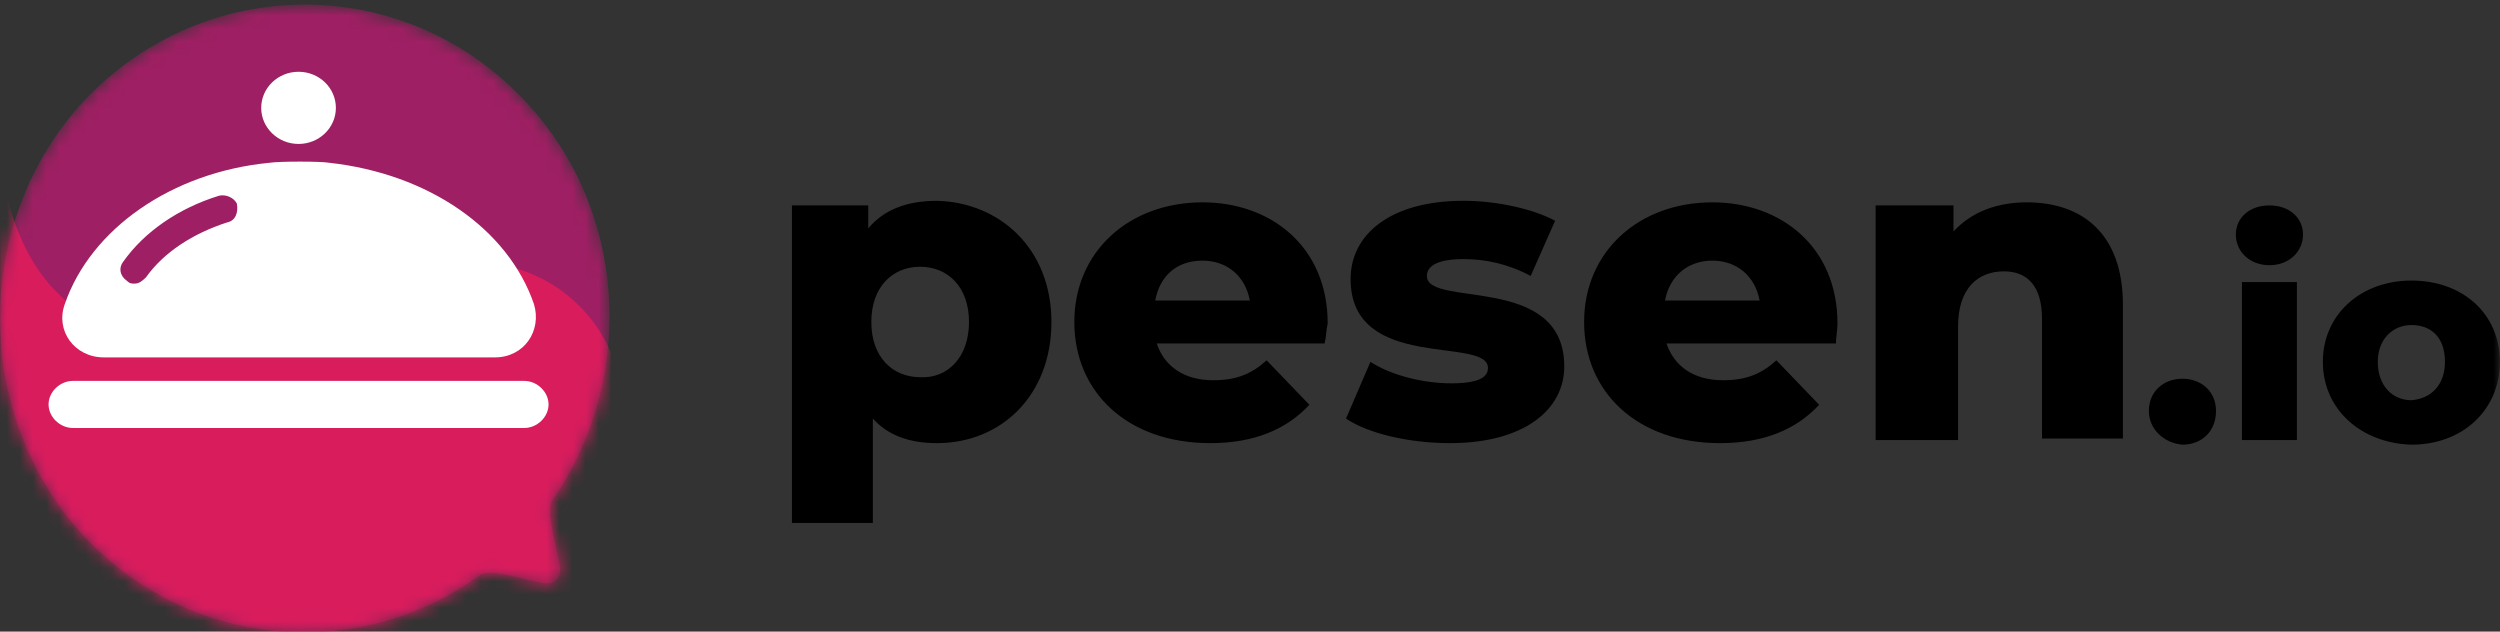
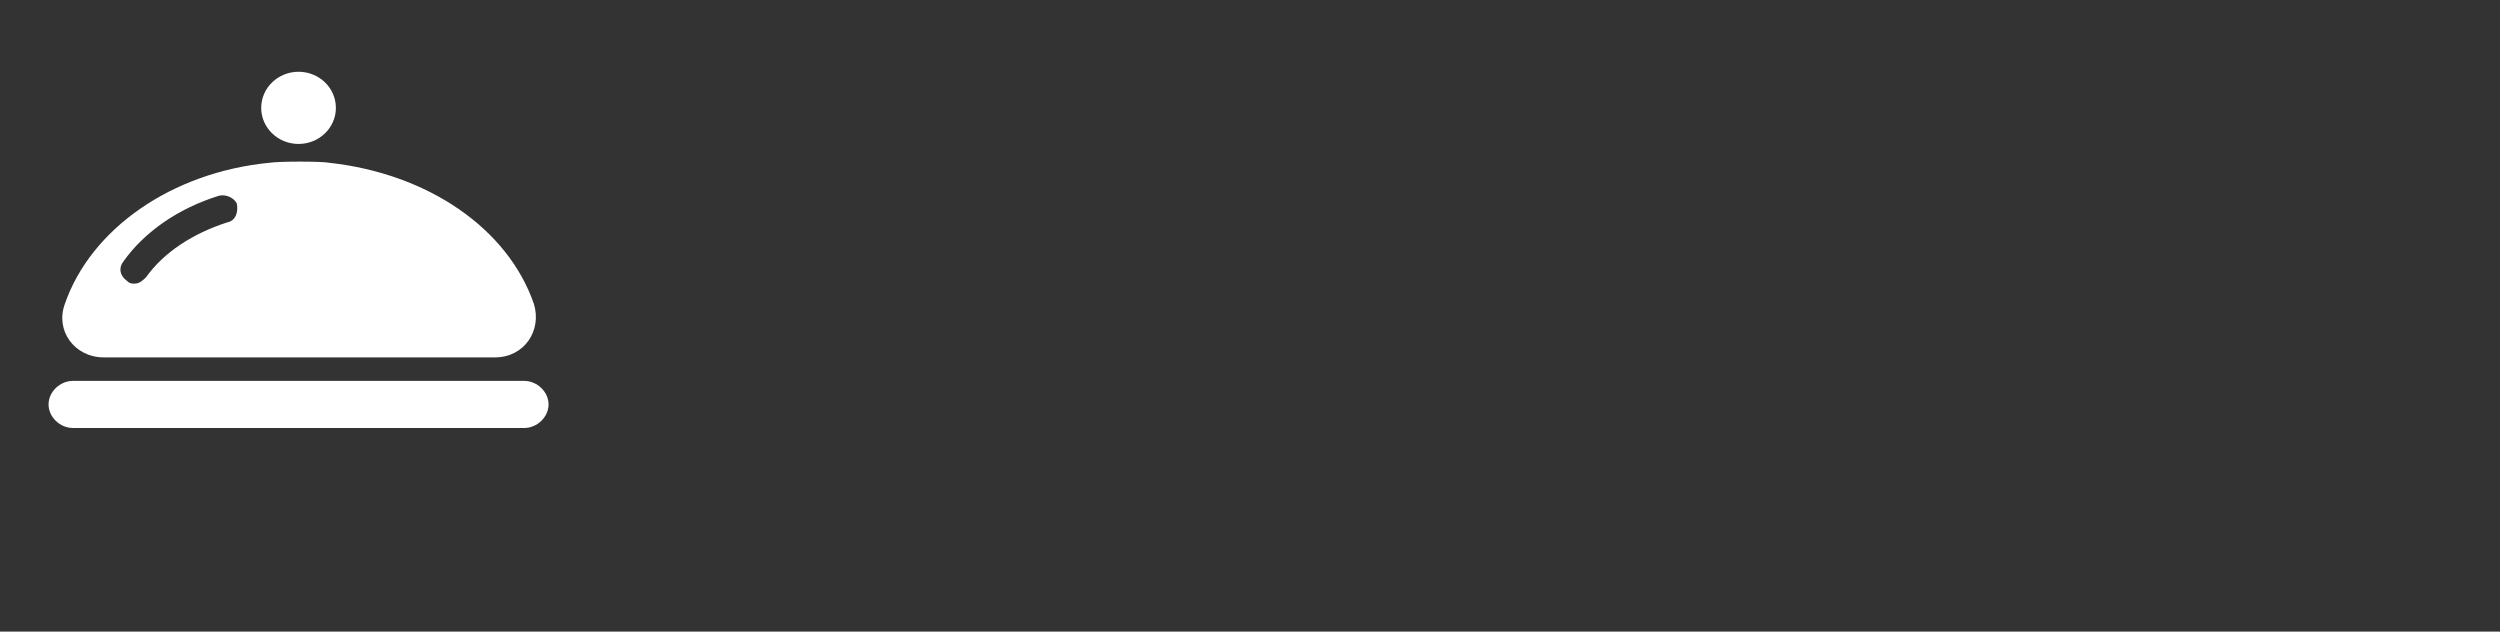
<svg xmlns="http://www.w3.org/2000/svg" xmlns:xlink="http://www.w3.org/1999/xlink" width="190" height="48" viewBox="0 0 190 48">
  <rect x="0" y="0" width="190" height="48" fill="#333333" stroke="none" />
  <defs>
-     <path id="tc1xfi8jea" d="M0 48.387L189.992 48.387 189.992 0.677 0 0.677z" />
-     <path id="my89nfjbcc" d="M5.93 8.489c-8.001 9.192-7.887 23.28.232 32.355 8.117 8.833 20.99 9.91 30.268 3.224.695-.718 4.059.595 5.218.595.58 0 .928-.478.928-.955 0-1.193-1.276-4.655-.58-5.373 6.494-9.432 5.684-22.443-2.435-30.683C35.05 3.006 29.111.677 23.16.677c-6.285 0-12.583 2.599-17.23 7.812" />
    <path id="4udjf0nq0e" d="M5.93 8.489c-8.001 9.192-7.887 23.28.232 32.355 8.117 8.833 20.99 9.91 30.268 3.224.695-.718 4.059.595 5.218.595.58 0 .928-.478.928-.955 0-1.193-1.276-4.655-.58-5.373 6.494-9.432 5.684-22.443-2.435-30.683C35.05 3.006 29.111.677 23.16.677c-6.285 0-12.583 2.599-17.23 7.812z" />
  </defs>
  <g fill="none" fill-rule="evenodd">
    <g>
      <g>
        <g transform="translate(-100 -31) translate(100 30) translate(0 .671)">
-           <path fill="#000" d="M73.644 24.799c0-2.68-1.624-4.197-3.713-4.197-2.086 0-3.71 1.516-3.71 4.197 0 2.682 1.624 4.196 3.71 4.196 2.089.117 3.713-1.514 3.713-4.196m6.264 0c0 5.595-3.828 9.208-8.7 9.208-2.087 0-3.711-.582-4.872-1.865v7.928h-6.149V15.939h5.8v1.748c1.161-1.398 2.901-2.096 5.22-2.096 4.756.116 8.701 3.613 8.701 9.208M87.796 23.167h7.192c-.347-1.865-1.741-3.03-3.597-3.03-1.97 0-3.247 1.165-3.595 3.03m12.876 3.263h-12.76c.58 1.75 2.088 2.798 4.291 2.798 1.74 0 2.902-.466 4.061-1.514l3.249 3.38c-1.74 1.865-4.177 2.913-7.54 2.913-6.265 0-10.324-3.847-10.324-9.208 0-5.363 4.174-9.092 9.742-9.092 5.221 0 9.513 3.38 9.513 9.208-.115.466-.115 1.049-.232 1.515M102.296 32.143l1.856-4.313c1.624 1.05 4.06 1.632 6.147 1.632 2.09 0 2.786-.466 2.786-1.166 0-2.449-10.44.35-10.44-6.761 0-3.381 3.015-5.946 8.583-5.946 2.437 0 5.22.584 6.96 1.516l-1.856 4.197c-1.74-.932-3.48-1.282-5.104-1.282-2.088 0-2.784.582-2.784 1.282 0 2.447 10.44-.234 10.44 6.878 0 3.263-3.016 5.827-8.7 5.827-3.016 0-6.148-.698-7.888-1.864M126.54 23.167h7.192c-.347-1.865-1.74-3.03-3.596-3.03-1.855 0-3.247 1.165-3.596 3.03m12.992 3.263h-12.877c.583 1.75 2.09 2.798 4.294 2.798 1.74 0 2.9-.466 4.059-1.514l3.248 3.38c-1.74 1.865-4.176 2.913-7.538 2.913-6.267 0-10.326-3.847-10.326-9.208 0-5.363 4.175-9.092 9.744-9.092 5.22 0 9.512 3.38 9.512 9.208 0 .466-.116 1.049-.116 1.515M161.341 23.517v10.142h-6.149v-9.094c0-2.563-1.16-3.613-2.9-3.613-1.971 0-3.48 1.282-3.48 4.197v8.626h-6.264V15.939h5.917v1.982c1.392-1.516 3.363-2.214 5.567-2.214 4.176 0 7.31 2.33 7.31 7.81M163.313 31.56c0-1.515 1.16-2.449 2.552-2.449 1.392 0 2.552.934 2.552 2.449 0 1.514-1.045 2.564-2.552 2.564-1.392-.116-2.552-1.166-2.552-2.564" />
          <mask id="tc0wc85zub" fill="#fff">
            <use xlink:href="#tc1xfi8jea" />
          </mask>
          <path fill="#000" d="M170.388 33.774h4.176V21.768h-4.176v12.006zm-.464-15.62c0-1.281 1.043-2.214 2.552-2.214 1.507 0 2.552.933 2.552 2.215 0 1.282-1.045 2.33-2.552 2.33-1.509 0-2.552-1.048-2.552-2.33zM185.817 27.83c0-1.866-1.044-2.798-2.553-2.798-1.391 0-2.552 1.05-2.552 2.798 0 1.865 1.16 2.915 2.553 2.915 1.508-.118 2.552-1.167 2.552-2.915m-9.28 0c0-3.615 2.9-6.179 6.727-6.179 3.944 0 6.729 2.564 6.729 6.179 0 3.613-2.785 6.294-6.728 6.294-3.829-.117-6.727-2.681-6.727-6.294" mask="url(#tc0wc85zub)" />
        </g>
        <g>
          <g transform="translate(-100 -31) translate(100 30) translate(0 .671)">
            <mask id="4zbs6veugd" fill="#fff">
              <use xlink:href="#my89nfjbcc" />
            </mask>
-             <path fill="#9E1F63" d="M39.561 7.652C30.284-1.899 14.976-1.659 5.93 8.49c-8.001 9.192-7.887 23.281.232 32.355 8.116 8.834 20.99 9.91 30.268 3.223.695-.716 4.059.597 5.218.597.58 0 .928-.478.928-.955 0-1.194-1.276-4.657-.58-5.373 6.494-9.432 5.684-22.445-2.435-30.684" mask="url(#4zbs6veugd)" />
          </g>
          <g transform="translate(-100 -31) translate(100 30) translate(0 .671)">
            <mask id="al1rg4tl5f" fill="#fff">
              <use xlink:href="#4udjf0nq0e" />
            </mask>
-             <path fill="#D91C5C" d="M.015 11.95S.828 33.084 23.21 23.055c18.902-8.478 23.193 4.06 23.193 4.06v21.251H.015V11.951z" mask="url(#al1rg4tl5f)" />
          </g>
        </g>
        <g fill="#FFF">
          <path d="M14.263 12.232c-2.592.835-4.812 2.266-6.169 4.175-.248.238-.493.477-.865.477-.245 0-.368 0-.616-.239-.494-.357-.617-.955-.245-1.43 1.603-2.267 4.193-4.057 7.278-5.011.493-.12 1.11.12 1.357.596.123.717-.124 1.313-.74 1.432zM34.619 22.49c2.22 0 3.577-2.029 2.96-4.055-1.973-5.725-8.018-9.9-15.545-10.734-.616-.119-3.825-.119-4.565 0-7.401.716-13.57 5.01-15.543 10.734-.742 2.026.74 4.055 2.96 4.055h29.733zM36.84 24.277H2.541c-.988 0-1.85.835-1.85 1.789 0 .955.862 1.79 1.85 1.79H36.84c.987 0 1.85-.835 1.85-1.79 0-.954-.863-1.789-1.85-1.789M19.69.783c1.567 0 2.837 1.228 2.837 2.744 0 1.514-1.27 2.742-2.836 2.742-1.567 0-2.839-1.228-2.839-2.742 0-1.516 1.272-2.744 2.839-2.744" transform="translate(-100 -31) translate(100 30) translate(3 5.671)" />
        </g>
      </g>
    </g>
  </g>
</svg>